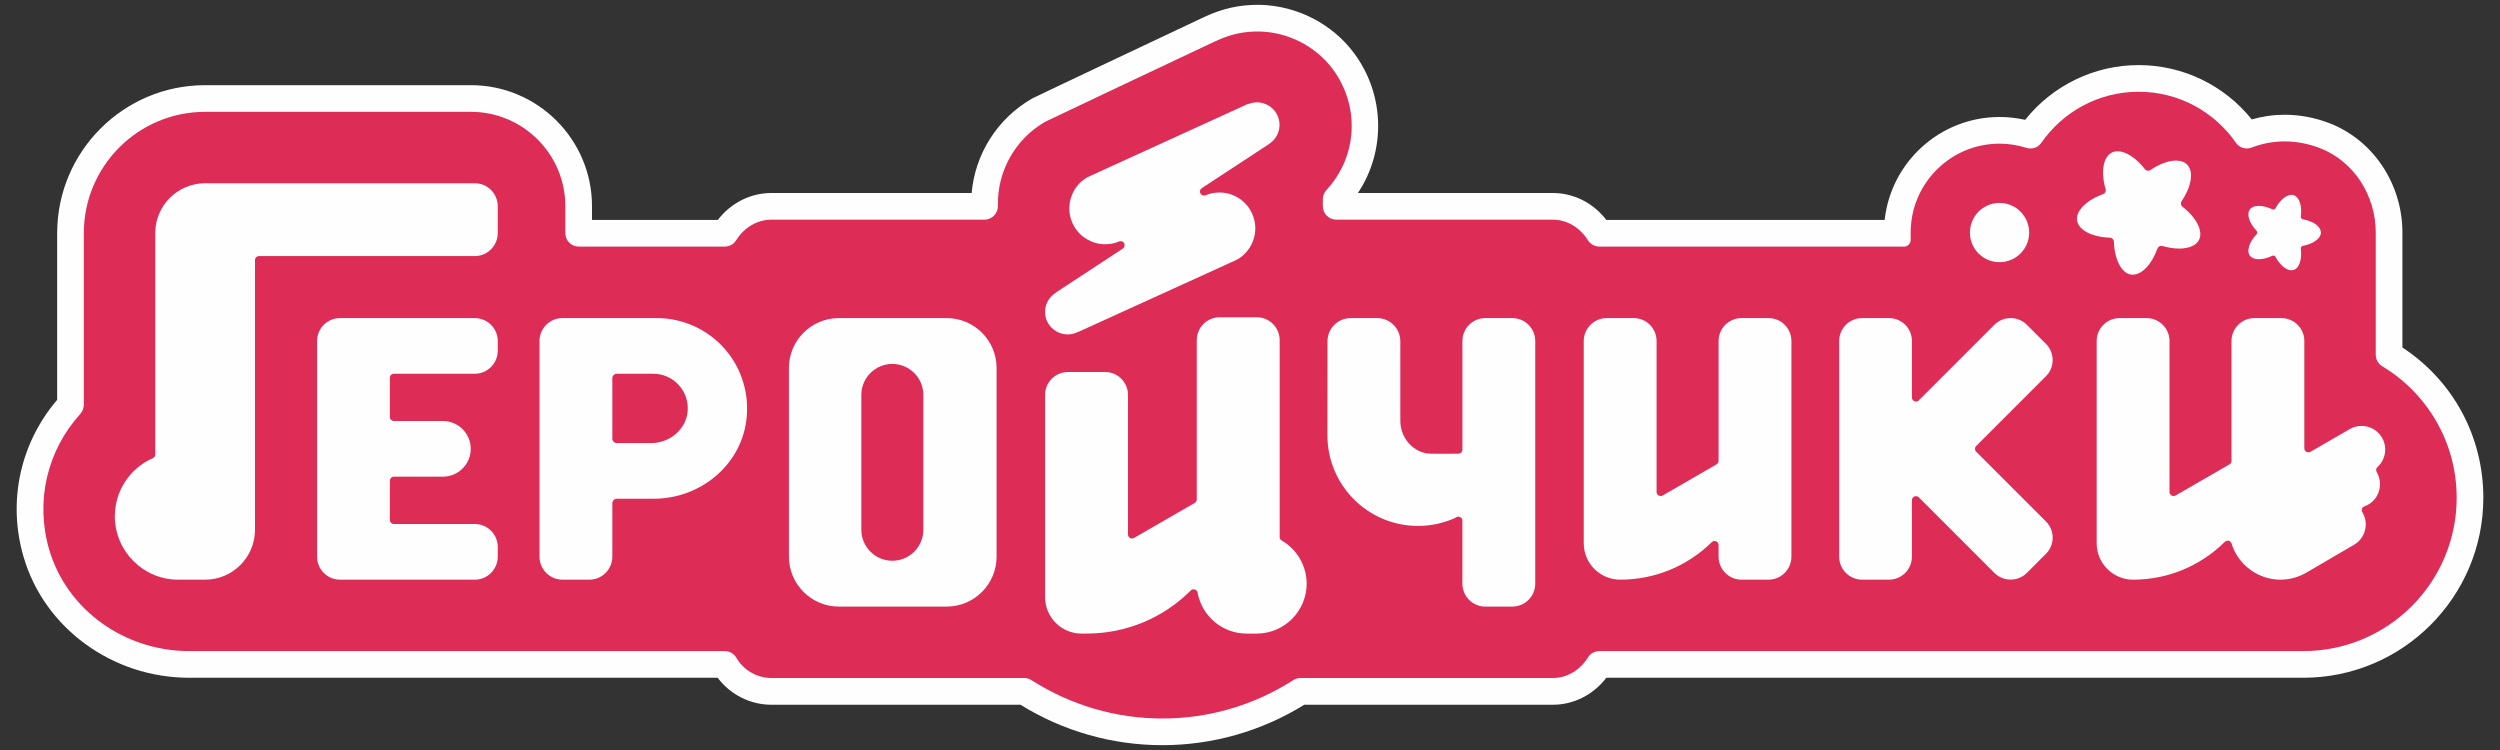
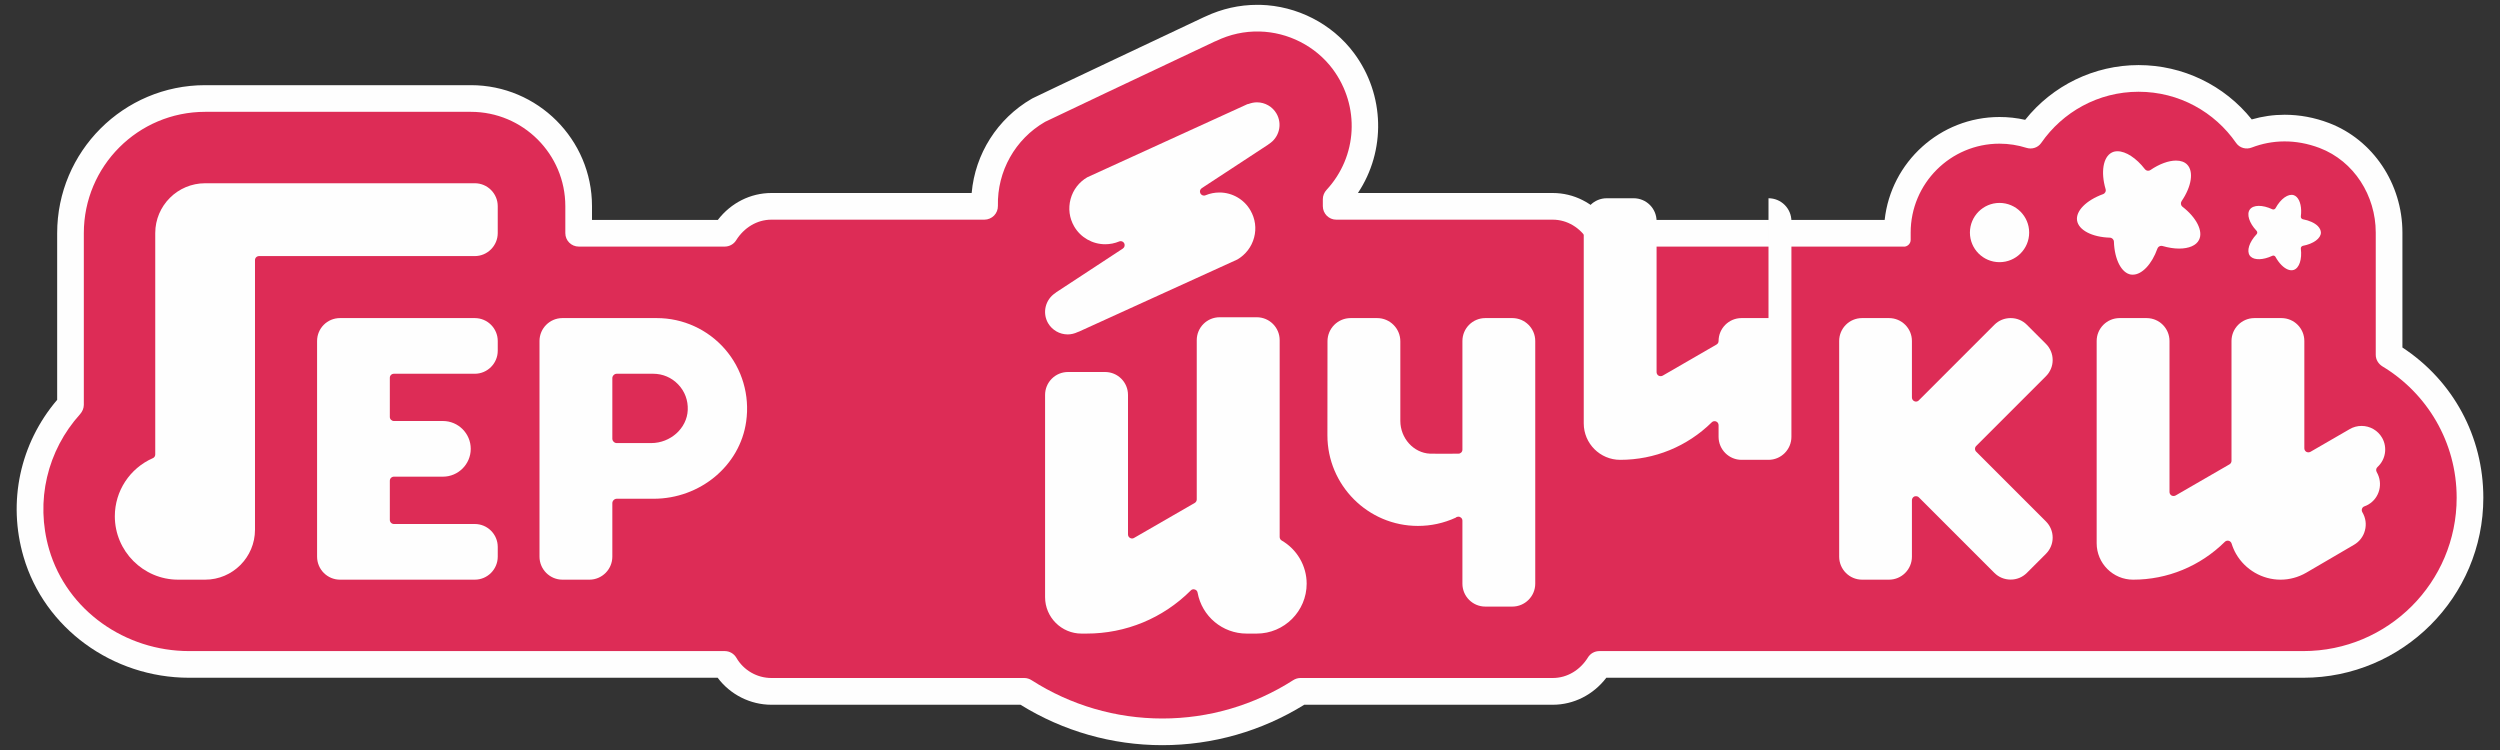
<svg xmlns="http://www.w3.org/2000/svg" xml:space="preserve" width="300px" height="90px" style="shape-rendering:geometricPrecision; text-rendering:geometricPrecision; image-rendering:optimizeQuality; fill-rule:evenodd; clip-rule:evenodd" viewBox="0 0 300 90">
  <rect x="0" y="0" width="300" height="90" fill="#333333" stroke="none" />
  <defs>
    <style type="text/css">  .fil0 {fill:#FEFEFE;fill-rule:nonzero} .fil1 {fill:#DD2C56;fill-rule:nonzero}  </style>
  </defs>
  <g id="Слой_x0020_1">
    <g id="_2126490516448">
      <path class="fil0" d="M139.48 89.42c-6.03,0 -11.9,-1.68 -17.02,-4.85l-29.89 0c-2.54,0 -4.94,-1.22 -6.45,-3.24l-63.43 0c-9.2,0 -17.37,-5.96 -19.86,-14.5 -1.94,-6.62 -0.43,-13.62 4.03,-18.85l0 -20c0,-9.8 7.96,-17.76 17.76,-17.76l31.89 0c8.01,0 14.53,6.51 14.53,14.52l0 1.65 15.1 0c1.57,-2.04 3.92,-3.23 6.43,-3.23l24.03 0c0.41,-4.69 3.08,-8.92 7.21,-11.31 0.04,-0.02 0.08,-0.05 0.13,-0.07 0.75,-0.39 18.45,-8.74 20.46,-9.69 0.09,-0.05 0.18,-0.08 0.27,-0.12 1.97,-0.92 4.05,-1.39 6.2,-1.39l0.34 0c4.44,0.11 8.65,2.27 11.27,5.79 3.73,5.01 3.83,11.75 0.47,16.79l23.38 0c2.52,0 4.86,1.19 6.43,3.23l33.4 0c0.75,-6.93 6.65,-12.35 13.78,-12.35 1.04,0 2.07,0.11 3.08,0.34 3.29,-4.13 8.3,-6.57 13.61,-6.57 5.3,0 10.29,2.41 13.58,6.52 1.28,-0.37 2.6,-0.56 3.95,-0.56 1.79,0 3.59,0.33 5.34,1 5.26,2.01 8.79,7.28 8.79,13.14l0 13.79c6.1,4.01 9.71,10.69 9.71,18.03 0,11.91 -9.69,21.6 -21.6,21.6l-83.64 0c-1.56,2.04 -3.91,3.24 -6.43,3.24l-29.82 0c-5.12,3.17 -10.99,4.85 -17.03,4.85z" />
      <path class="fil1" d="M285.9 43.97c-0.49,-0.3 -0.81,-0.81 -0.81,-1.39l0 -14.67c0,-4.43 -2.6,-8.57 -6.73,-10.15 -2.9,-1.1 -5.72,-0.99 -8.14,-0.06 -0.69,0.27 -1.47,0.06 -1.89,-0.55 -2.57,-3.71 -6.84,-6.14 -11.7,-6.14 -4.85,0 -9.12,2.44 -11.69,6.15 -0.39,0.56 -1.11,0.79 -1.77,0.58l0 0c-1.02,-0.32 -2.1,-0.5 -3.23,-0.5 -5.88,0 -10.66,4.78 -10.66,10.67 0,0.24 0,0.87 0,0.88 0,0 0,0 0,0 0,0.44 -0.37,0.81 -0.81,0.81 -0.01,0 -0.01,-0.01 -0.01,-0.01l-36.53 0c-0.56,0 -1.08,-0.29 -1.38,-0.76 -0.92,-1.49 -2.47,-2.47 -4.22,-2.47l-25.98 0c-0.89,0 -1.61,-0.73 -1.61,-1.62l0 -0.84c0,-0.42 0.17,-0.82 0.46,-1.13 3.68,-3.99 4.05,-10 0.72,-14.49 -2.06,-2.75 -5.35,-4.42 -8.78,-4.5 -1.81,-0.04 -3.55,0.34 -5.17,1.12 -0.07,0.03 -0.14,0.06 -0.2,0.08 -7.95,3.75 -19.82,9.36 -20.36,9.64 -3.59,2.07 -5.76,5.94 -5.66,10.08 0.01,0.44 -0.16,0.86 -0.46,1.17 -0.31,0.31 -0.73,0.49 -1.16,0.49l-25.56 0c-1.75,0 -3.3,0.98 -4.23,2.47 -0.29,0.47 -0.81,0.76 -1.37,0.76l-17.52 0c-0.89,0 -1.61,-0.72 -1.61,-1.61l0 -3.24c0,-6.25 -5.08,-11.32 -11.33,-11.32l-31.89 0c-8.04,0 -14.56,6.51 -14.56,14.56l0 20.6c0,0.41 -0.17,0.8 -0.44,1.11 -3.93,4.35 -5.42,10.41 -3.72,16.25 2.15,7.33 9.14,12.19 16.79,12.19l64.28 0c0.58,0 1.11,0.31 1.4,0.81 0.87,1.5 2.48,2.42 4.2,2.42l30.35 0c0.31,0 0.62,0.1 0.88,0.27 4.69,3 10.11,4.59 15.69,4.59 5.57,0 10.99,-1.59 15.68,-4.59 0.26,-0.17 0.57,-0.27 0.88,-0.27l30.28 0c1.75,0 3.3,-0.97 4.22,-2.46 0.29,-0.48 0.81,-0.77 1.38,-0.77l84.47 0c10.16,0 18.4,-8.24 18.4,-18.4 0,-6.69 -3.56,-12.54 -8.9,-15.76z" />
      <path class="fil0" d="M239.94 24.35c-1.96,0 -3.55,1.6 -3.55,3.56 0,1.96 1.59,3.55 3.55,3.55 1.97,0 3.56,-1.59 3.56,-3.55 0,-1.96 -1.59,-3.56 -3.56,-3.56z" />
      <path class="fil0" d="M253.19 28.52c0.26,0.01 0.47,0.22 0.48,0.48 0.07,2.15 0.91,3.77 2.05,3.95 0.08,0.01 0.15,0.01 0.22,0.01 1.09,0 2.28,-1.25 2.95,-3.13 0.07,-0.2 0.27,-0.33 0.47,-0.33 0.05,0 0.09,0.01 0.14,0.02 0.7,0.2 1.37,0.31 1.99,0.31 1.19,0 2.06,-0.38 2.39,-1.04 0.53,-1.03 -0.29,-2.67 -1.98,-3.98 -0.21,-0.16 -0.25,-0.45 -0.11,-0.67 1.21,-1.77 1.48,-3.58 0.66,-4.4 -0.31,-0.31 -0.76,-0.47 -1.33,-0.47 -0.89,0 -2.01,0.41 -3.06,1.13 -0.09,0.06 -0.19,0.09 -0.28,0.09 -0.15,0 -0.3,-0.07 -0.4,-0.2 -1.02,-1.32 -2.28,-2.14 -3.28,-2.14 -0.25,0 -0.49,0.05 -0.69,0.16 -1.03,0.53 -1.34,2.33 -0.74,4.38 0.08,0.26 -0.06,0.52 -0.31,0.61 -2.01,0.73 -3.3,2.03 -3.11,3.17 0.18,1.14 1.8,1.99 3.94,2.05z" />
      <path class="fil0" d="M270.79 27.7c0.11,0.12 0.11,0.3 0,0.41 -0.89,0.95 -1.22,2 -0.81,2.57 0.02,0.03 0.05,0.07 0.09,0.1 0.46,0.46 1.51,0.43 2.6,-0.08 0.12,-0.06 0.25,-0.03 0.34,0.06 0.02,0.02 0.04,0.04 0.05,0.07 0.21,0.38 0.45,0.71 0.72,0.98 0.51,0.51 1.04,0.72 1.47,0.58 0.66,-0.22 1.01,-1.27 0.85,-2.55 -0.02,-0.16 0.09,-0.3 0.24,-0.34 1.28,-0.24 2.17,-0.9 2.17,-1.59 -0.01,-0.27 -0.13,-0.53 -0.37,-0.78 -0.38,-0.38 -1.04,-0.68 -1.8,-0.82 -0.06,-0.02 -0.11,-0.04 -0.15,-0.09 -0.07,-0.06 -0.1,-0.15 -0.09,-0.25 0.13,-1 -0.06,-1.89 -0.49,-2.32 -0.1,-0.11 -0.23,-0.18 -0.36,-0.23 -0.67,-0.21 -1.57,0.43 -2.19,1.57 -0.08,0.13 -0.25,0.19 -0.39,0.12 -1.17,-0.55 -2.28,-0.54 -2.69,0.03 -0.41,0.56 -0.08,1.62 0.81,2.56z" />
      <path class="fil0" d="M56.98 38.17l-16.18 0c-1.52,0 -2.75,1.23 -2.75,2.75l0 25.88c0,1.52 1.23,2.76 2.75,2.76l16.18 0c1.51,0 2.75,-1.24 2.75,-2.76l0 -1.17c0,-1.52 -1.24,-2.75 -2.75,-2.75l-9.71 0c-0.27,0 -0.49,-0.22 -0.49,-0.49l0 -4.7c0,-0.27 0.22,-0.49 0.49,-0.49l5.88 0c1.84,0 3.34,-1.5 3.34,-3.34 0,-1.84 -1.5,-3.34 -3.34,-3.34l-5.88 0c-0.27,0 -0.49,-0.22 -0.49,-0.48l0 -4.71c0,-0.27 0.22,-0.48 0.49,-0.48l9.71 0c1.51,0 2.75,-1.24 2.75,-2.76l0 -1.17c0,-1.52 -1.24,-2.75 -2.75,-2.75z" />
      <path class="fil0" d="M245.51 45.15c0.52,-0.52 0.81,-1.21 0.81,-1.94 0,-0.74 -0.29,-1.43 -0.81,-1.95l-2.29 -2.29c-0.52,-0.52 -1.21,-0.8 -1.94,-0.8 -0.74,0 -1.43,0.28 -1.95,0.8l-9.07 9.07c-0.09,0.1 -0.22,0.15 -0.34,0.15 -0.06,0 -0.13,-0.01 -0.19,-0.04 -0.18,-0.07 -0.3,-0.25 -0.3,-0.45l0 -6.78c0,-1.52 -1.23,-2.75 -2.75,-2.75l-3.23 0c-1.52,0 -2.75,1.23 -2.75,2.75l0 25.88c0,1.52 1.23,2.76 2.75,2.76l3.23 0c1.52,0 2.75,-1.24 2.75,-2.76l0 -6.78c0,-0.19 0.12,-0.37 0.3,-0.45 0.06,-0.02 0.13,-0.03 0.19,-0.03 0.12,0 0.25,0.05 0.34,0.14l9.07 9.07c0.52,0.52 1.21,0.8 1.95,0.8 0.73,0 1.42,-0.28 1.94,-0.8l2.29 -2.29c0.52,-0.52 0.81,-1.21 0.81,-1.94 0,-0.74 -0.29,-1.43 -0.81,-1.95l-8.37 -8.37c-0.09,-0.09 -0.14,-0.21 -0.14,-0.34 0,-0.13 0.05,-0.25 0.14,-0.34l8.37 -8.37z" />
      <path class="fil0" d="M181.48 38.17l-3.24 0c-1.52,0 -2.75,1.23 -2.75,2.75l0 13.04c0,0.27 -0.22,0.48 -0.48,0.48l-1.8 0.01c-0.79,0 -1.45,-0.01 -1.61,-0.01 -1.97,-0.09 -3.56,-1.85 -3.56,-3.94l0 -9.55c0,-1.53 -1.25,-2.78 -2.78,-2.78l-3.18 0c-1.53,0 -2.78,1.24 -2.78,2.78l-0.01 11.29c0,5.99 4.87,10.87 10.86,10.87 1.58,0 3.09,-0.33 4.54,-0.99 0.08,-0.08 0.19,-0.12 0.32,-0.12 0.26,0 0.48,0.21 0.48,0.48l0 7.56c0,1.52 1.23,2.75 2.75,2.75l3.24 0c1.51,0 2.75,-1.23 2.75,-2.75l0 -29.12c0,-1.52 -1.24,-2.75 -2.75,-2.75z" />
      <path class="fil0" d="M78.14 53.17l-4.14 0c-0.27,0 -0.52,-0.25 -0.52,-0.52l0 -7.28c0,-0.27 0.25,-0.52 0.52,-0.52l4.38 0c1.14,0 2.21,0.45 3,1.28 0.8,0.83 1.2,1.92 1.15,3.07 -0.09,2.19 -2.07,3.97 -4.39,3.97zm0.68 -15l-11.33 0c-1.51,0 -2.75,1.23 -2.75,2.75l0 25.88c0,1.52 1.24,2.76 2.75,2.76l3.24 0c1.51,0 2.75,-1.24 2.75,-2.76l0 -6.43c0,-0.27 0.25,-0.52 0.52,-0.52l4.43 0c5.59,0 10.37,-3.98 11.11,-9.26 0.45,-3.15 -0.48,-6.32 -2.54,-8.69 -2.06,-2.37 -5.04,-3.73 -8.18,-3.73z" />
      <path class="fil0" d="M128.12 40.13c0.41,0 0.82,-0.1 1.2,-0.28 0.03,-0.02 0.08,-0.04 0.12,-0.04 6.51,-2.96 18.72,-8.52 19.04,-8.67 0.99,-0.58 1.71,-1.51 2.01,-2.63 0.3,-1.11 0.14,-2.27 -0.44,-3.27 -0.76,-1.32 -2.18,-2.14 -3.71,-2.14 -0.58,0 -1.14,0.11 -1.67,0.33 -0.06,0.03 -0.13,0.04 -0.19,0.04 -0.18,0 -0.34,-0.1 -0.43,-0.26 -0.12,-0.22 -0.05,-0.49 0.16,-0.63l7.99 -5.24c0.02,-0.02 0.04,-0.05 0.07,-0.06 1.24,-0.78 1.64,-2.39 0.91,-3.65 -0.48,-0.83 -1.38,-1.35 -2.34,-1.35 -0.34,0 -0.68,0.07 -1,0.19 -0.05,0.02 -0.1,0.03 -0.15,0.03 -6.61,3.02 -18.95,8.65 -19.21,8.77 -1,0.58 -1.71,1.51 -2.01,2.62 -0.3,1.12 -0.15,2.28 0.43,3.28 0.76,1.32 2.19,2.14 3.72,2.14 0.58,0 1.14,-0.11 1.67,-0.33 0.06,-0.03 0.13,-0.04 0.19,-0.04 0.17,0 0.34,0.09 0.43,0.26 0.11,0.22 0.04,0.49 -0.17,0.63l-8 5.25c-0.02,0.03 -0.05,0.05 -0.08,0.07 -1.22,0.79 -1.61,2.38 -0.89,3.63 0.49,0.83 1.38,1.35 2.35,1.35z" />
      <path class="fil0" d="M56.98 21.99l-32.36 0c-3.3,0 -5.99,2.68 -5.99,5.98l0 26.57c0,0.19 -0.11,0.37 -0.29,0.44 -2.77,1.22 -4.56,3.95 -4.56,6.97 0,4.19 3.41,7.61 7.6,7.61l3.24 0c3.3,0 5.98,-2.69 5.98,-5.99l0 -32.36c0,-0.27 0.22,-0.48 0.49,-0.48l25.89 0c1.51,0 2.75,-1.24 2.75,-2.76l0 -3.23c0,-1.52 -1.24,-2.75 -2.75,-2.75z" />
-       <path class="fil0" d="M212.22 38.17l-3.24 0c-1.51,0 -2.75,1.23 -2.75,2.75l0 14.38c0,0.17 -0.09,0.33 -0.24,0.42l-6.47 3.74c-0.08,0.04 -0.16,0.06 -0.24,0.06 -0.09,0 -0.17,-0.02 -0.25,-0.06 -0.15,-0.09 -0.24,-0.25 -0.24,-0.42l0 -18.12c0,-1.52 -1.23,-2.75 -2.75,-2.75l-3.23 0c-1.52,0 -2.76,1.23 -2.76,2.75l0 24.27c0,2.41 1.96,4.37 4.37,4.37 4.13,0 8.04,-1.6 10.99,-4.5 0.09,-0.09 0.21,-0.14 0.34,-0.14 0.06,0 0.13,0.01 0.19,0.04 0.18,0.07 0.29,0.25 0.29,0.45l0 1.39c0,1.52 1.24,2.76 2.75,2.76l3.24 0c1.52,0 2.75,-1.24 2.75,-2.76l0 -25.88c0,-1.52 -1.23,-2.75 -2.75,-2.75z" />
+       <path class="fil0" d="M212.22 38.17l-3.24 0c-1.51,0 -2.75,1.23 -2.75,2.75c0,0.17 -0.09,0.33 -0.24,0.42l-6.47 3.74c-0.08,0.04 -0.16,0.06 -0.24,0.06 -0.09,0 -0.17,-0.02 -0.25,-0.06 -0.15,-0.09 -0.24,-0.25 -0.24,-0.42l0 -18.12c0,-1.52 -1.23,-2.75 -2.75,-2.75l-3.23 0c-1.52,0 -2.76,1.23 -2.76,2.75l0 24.27c0,2.41 1.96,4.37 4.37,4.37 4.13,0 8.04,-1.6 10.99,-4.5 0.09,-0.09 0.21,-0.14 0.34,-0.14 0.06,0 0.13,0.01 0.19,0.04 0.18,0.07 0.29,0.25 0.29,0.45l0 1.39c0,1.52 1.24,2.76 2.75,2.76l3.24 0c1.52,0 2.75,-1.24 2.75,-2.76l0 -25.88c0,-1.52 -1.23,-2.75 -2.75,-2.75z" />
      <path class="fil0" d="M153.8 64.86c-0.15,-0.09 -0.24,-0.25 -0.24,-0.42l0 -23.62c0,-1.52 -1.23,-2.75 -2.75,-2.75l-4.45 0c-1.52,0 -2.75,1.23 -2.75,2.75l0 19.11c0,0.17 -0.09,0.33 -0.24,0.42l-7.28 4.2c-0.08,0.05 -0.16,0.07 -0.24,0.07 -0.09,0 -0.17,-0.02 -0.25,-0.07 -0.15,-0.08 -0.24,-0.24 -0.24,-0.42l0 -16.74c0,-1.52 -1.23,-2.75 -2.75,-2.75l-4.45 0c-1.52,0 -2.75,1.23 -2.75,2.75l0 24.27c0,2.41 1.96,4.37 4.37,4.37l0.61 0c4.72,0 9.16,-1.84 12.5,-5.17 0.09,-0.1 0.22,-0.15 0.34,-0.15 0.05,0 0.1,0.01 0.15,0.03 0.17,0.05 0.3,0.19 0.33,0.37 0.52,2.85 2.99,4.92 5.89,4.92l1.21 0c3.3,0 5.99,-2.69 5.99,-5.99 0,-2.13 -1.15,-4.11 -3,-5.18z" />
-       <path class="fil0" d="M110.8 63.57c0,2.05 -1.67,3.72 -3.72,3.72 -2.05,0 -3.72,-1.67 -3.72,-3.72l0 -16.18c0,-2.05 1.67,-3.72 3.72,-3.72 2.05,0 3.72,1.67 3.72,3.72l0 16.18zm2.8 -25.4l-12.94 0c-3.3,0 -5.99,2.68 -5.99,5.98l0 22.65c0,3.3 2.69,5.99 5.99,5.99l12.94 0c3.3,0 5.99,-2.69 5.99,-5.99l0 -22.65c0,-3.3 -2.69,-5.98 -5.99,-5.98z" />
      <path class="fil0" d="M285.85 52.53c-0.51,-0.88 -1.45,-1.42 -2.46,-1.42 -0.5,0 -0.99,0.13 -1.42,0.38l-4.72 2.73c-0.08,0.04 -0.16,0.06 -0.25,0.06 -0.08,0 -0.16,-0.02 -0.24,-0.06 -0.15,-0.09 -0.24,-0.25 -0.24,-0.42l0 -12.88c0,-1.52 -1.23,-2.75 -2.75,-2.75l-3.24 0c-1.51,0 -2.75,1.23 -2.75,2.75l0 14.38c0,0.17 -0.09,0.33 -0.24,0.42l-6.47 3.74c-0.08,0.04 -0.16,0.06 -0.24,0.06 -0.09,0 -0.17,-0.02 -0.25,-0.06 -0.15,-0.09 -0.24,-0.25 -0.24,-0.42l0 -18.12c0,-1.52 -1.23,-2.75 -2.75,-2.75l-3.24 0c-1.51,0 -2.75,1.23 -2.75,2.75l0 24.27c0,2.41 1.96,4.37 4.37,4.37 4.14,0 8.05,-1.62 11.01,-4.54 0.09,-0.09 0.22,-0.14 0.34,-0.14 0.04,0 0.08,0 0.12,0.01 0.16,0.04 0.3,0.17 0.35,0.33 0.14,0.45 0.32,0.87 0.54,1.25 1.1,1.9 3.14,3.09 5.34,3.09 1.07,0 2.13,-0.29 3.07,-0.83 0.71,-0.41 2.07,-1.21 3.32,-1.94 1.03,-0.61 1.99,-1.17 2.41,-1.41 0.66,-0.38 1.13,-0.99 1.32,-1.72 0.2,-0.74 0.1,-1.5 -0.31,-2.2 -0.07,-0.12 -0.09,-0.27 -0.04,-0.41 0.05,-0.14 0.15,-0.24 0.29,-0.29 0.16,-0.06 0.31,-0.12 0.46,-0.21 1.35,-0.78 1.82,-2.52 1.01,-3.91 -0.11,-0.2 -0.07,-0.45 0.1,-0.6 0.98,-0.89 1.21,-2.36 0.55,-3.51z" />
    </g>
  </g>
</svg>